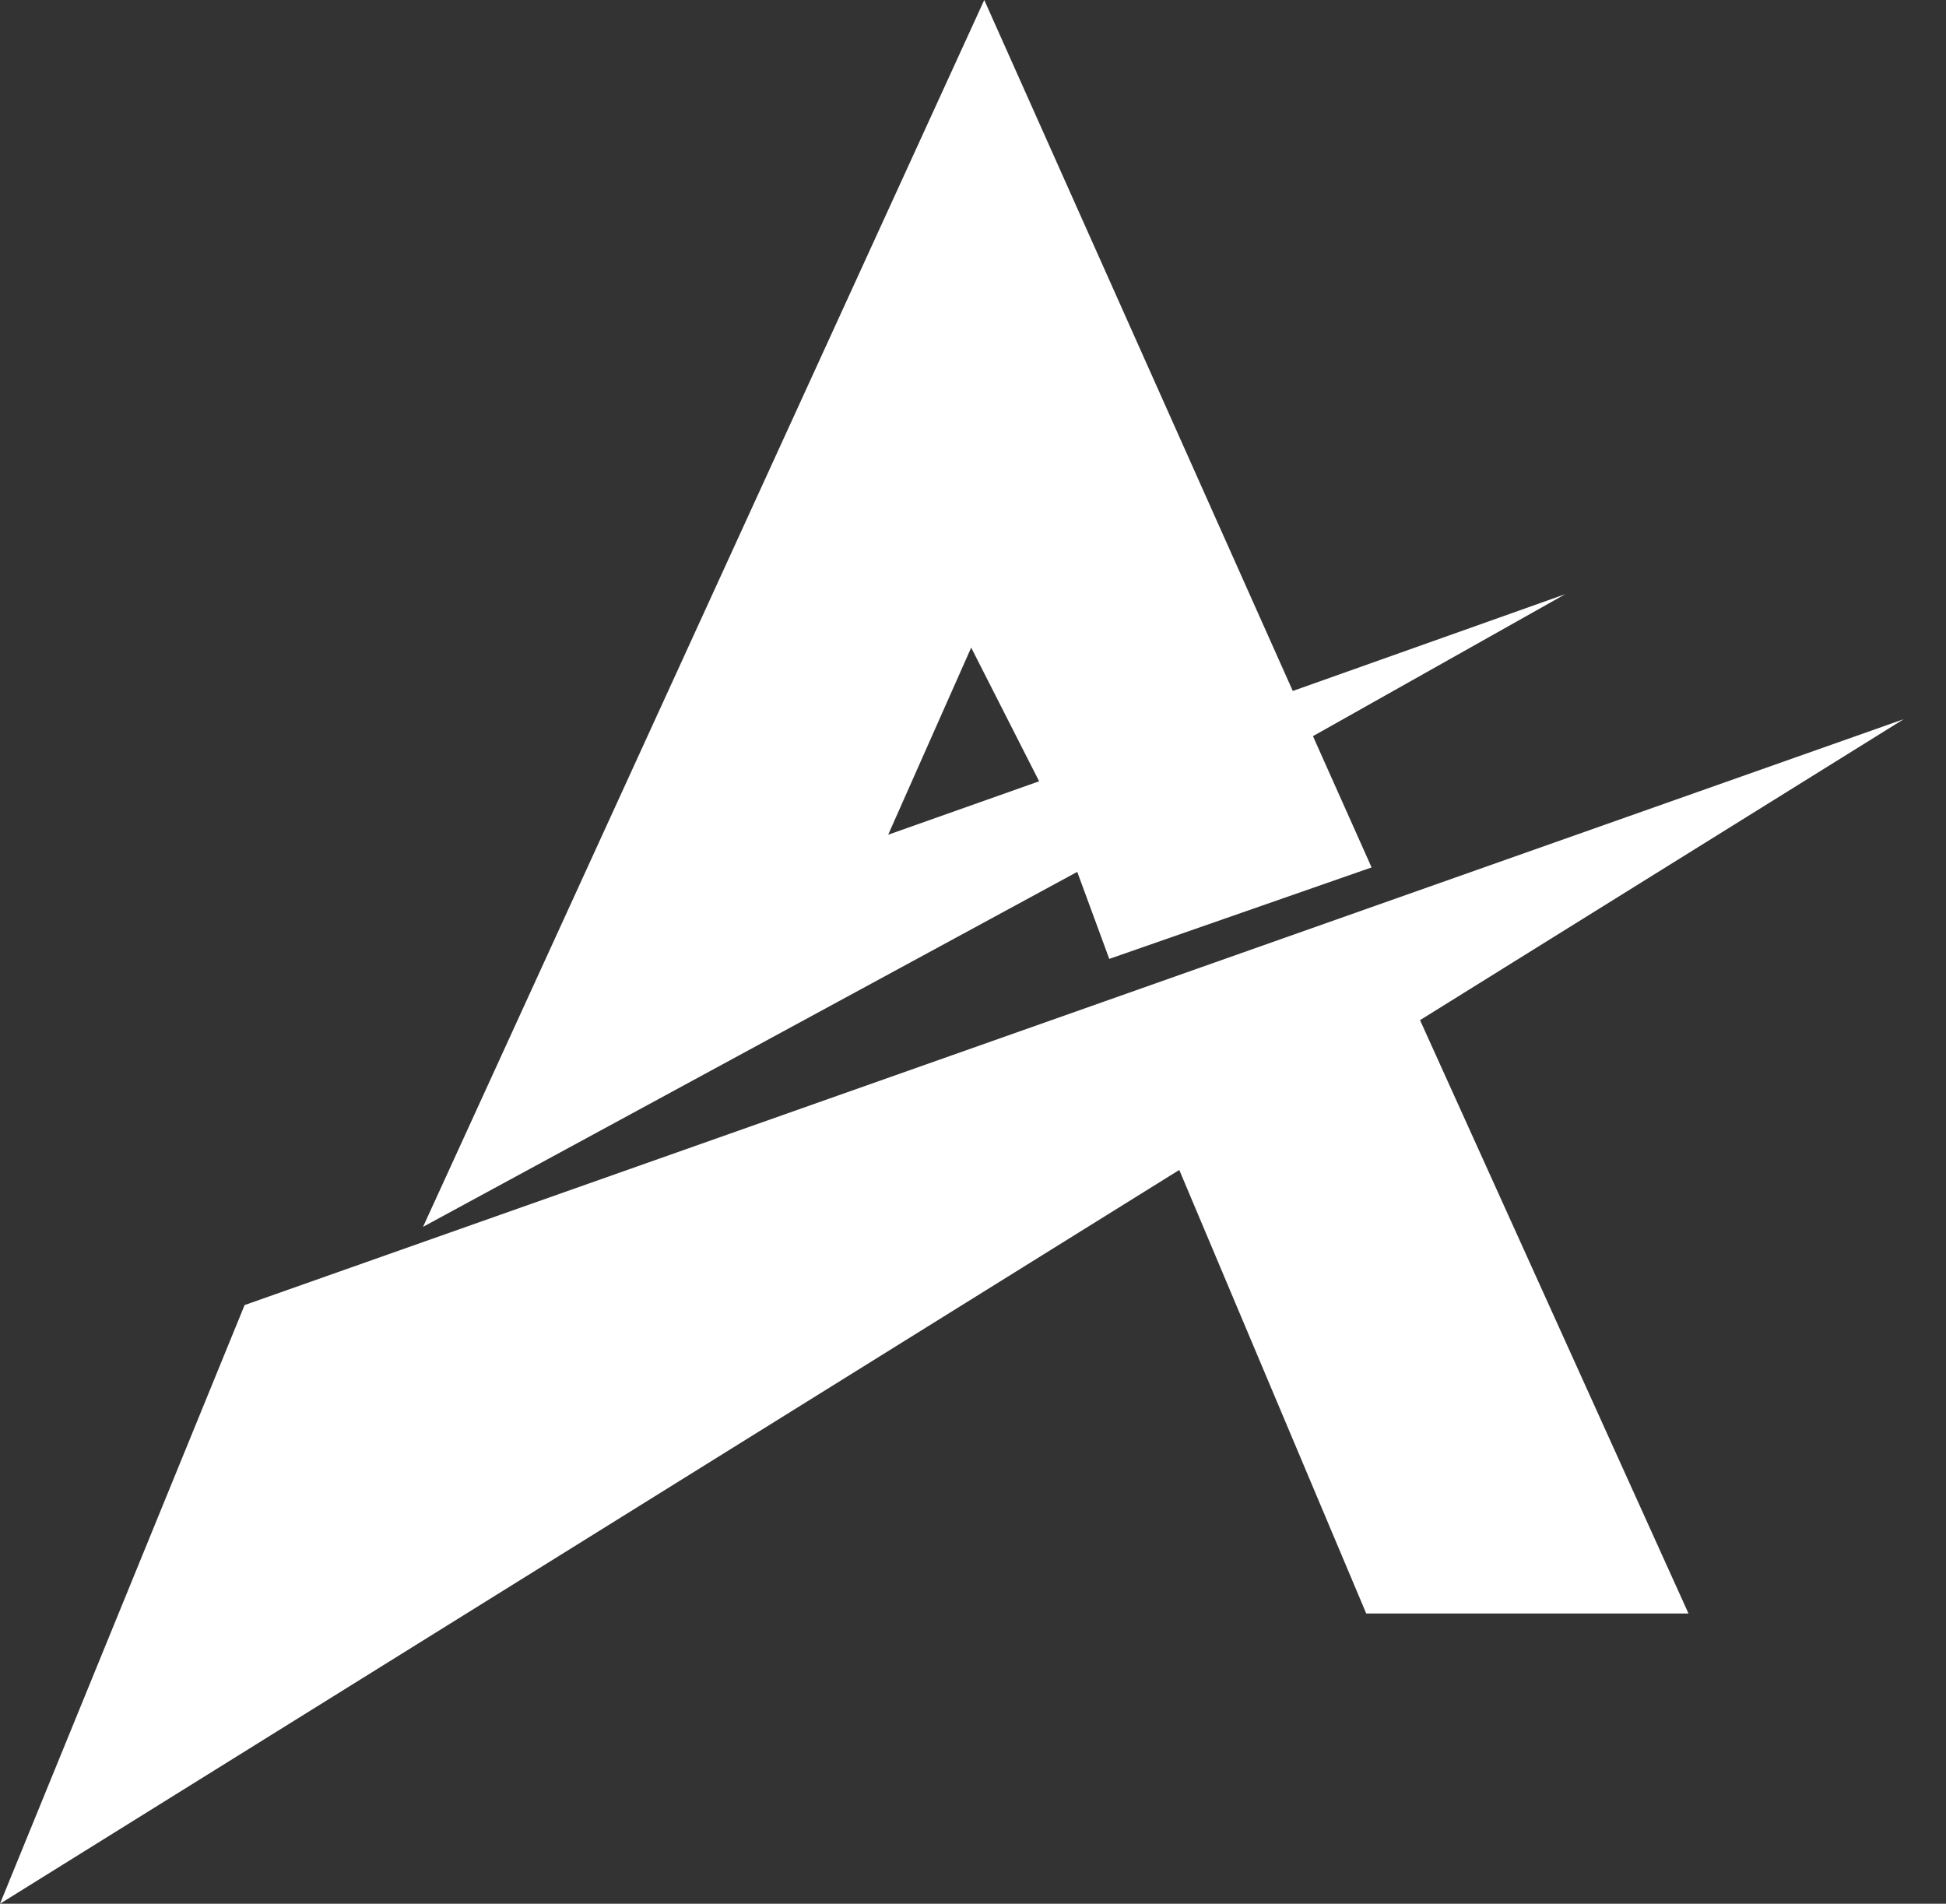
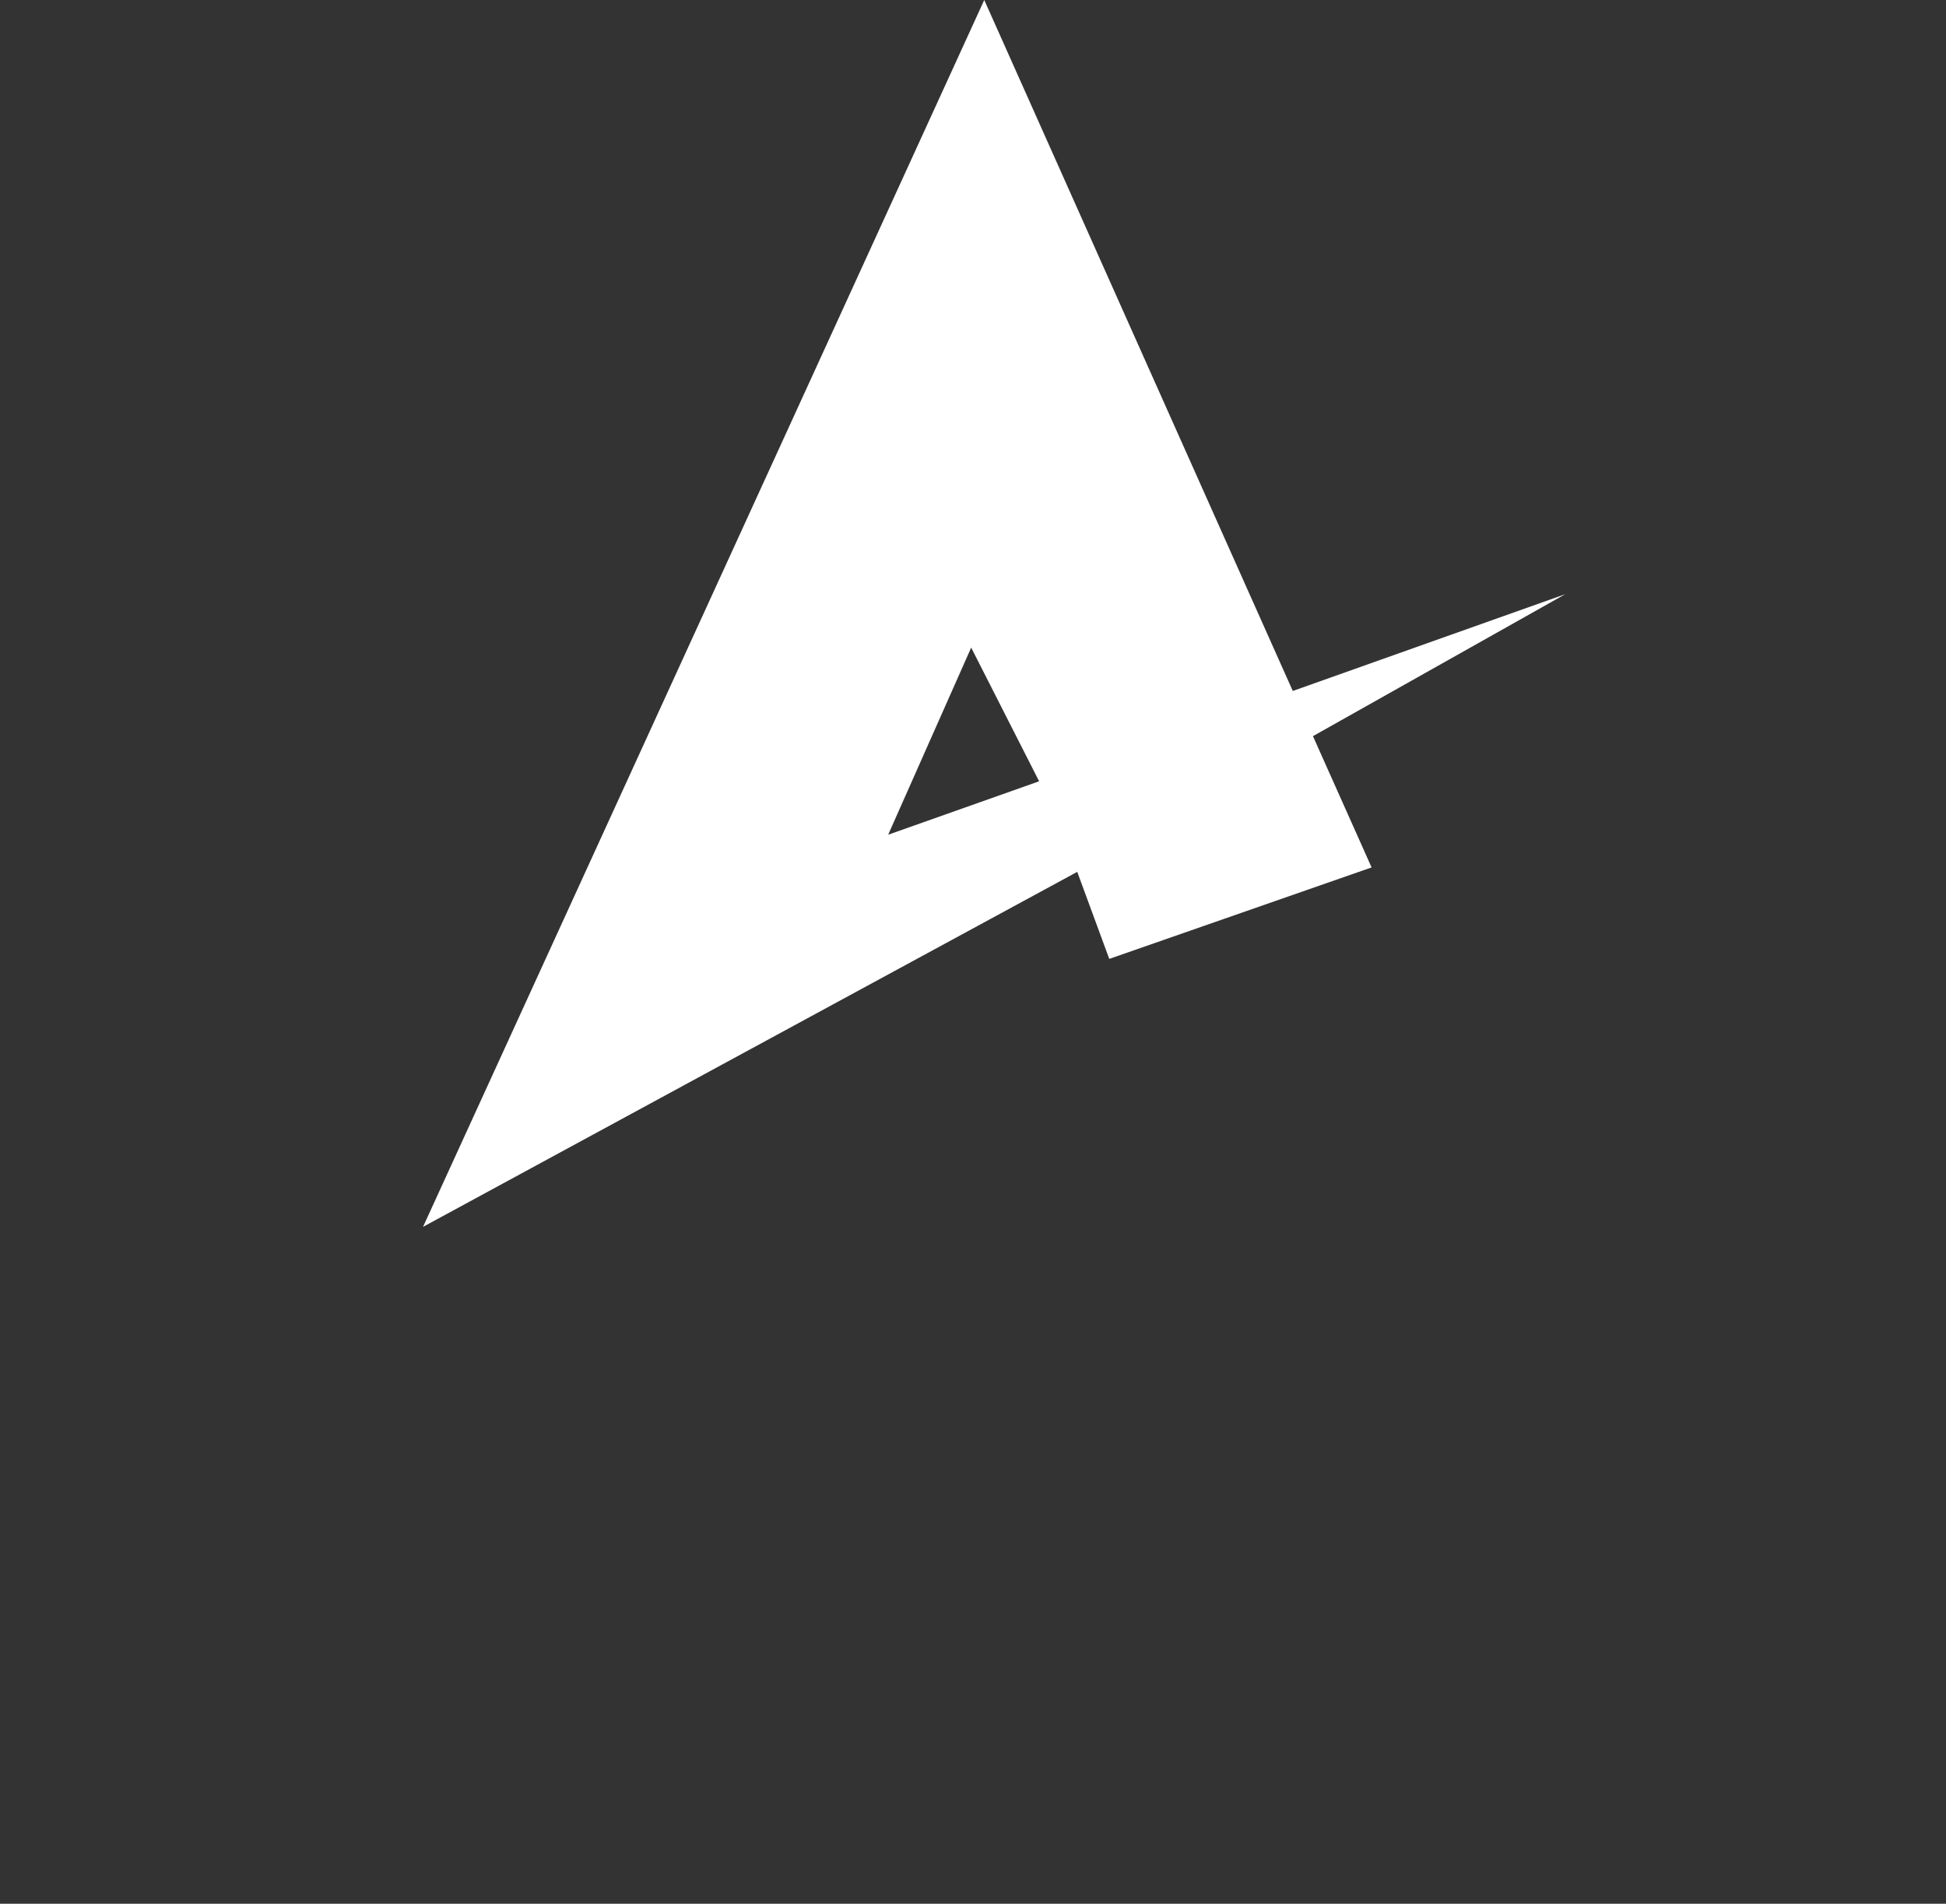
<svg xmlns="http://www.w3.org/2000/svg" width="46" height="45" viewBox="0 0 46 45">
  <rect x="0" y="0" width="46" height="45" fill="#333333" stroke="none" />
  <g fill="#FFF" fill-rule="evenodd">
-     <polygon points="5.782 30.849 0 45 27.876 27.655 32.295 38.139 39.913 38.139 33.567 24.114 45 17" />
    <path d="M23.266,0 L10,29 L25.464,20.609 L26.221,22.666 L32.422,20.504 L31.036,17.401 L37,14.045 L30.559,16.333 L23.266,0 Z M22.957,15.308 L24.563,18.468 L20.995,19.731 L22.957,15.308 Z" />
  </g>
</svg>